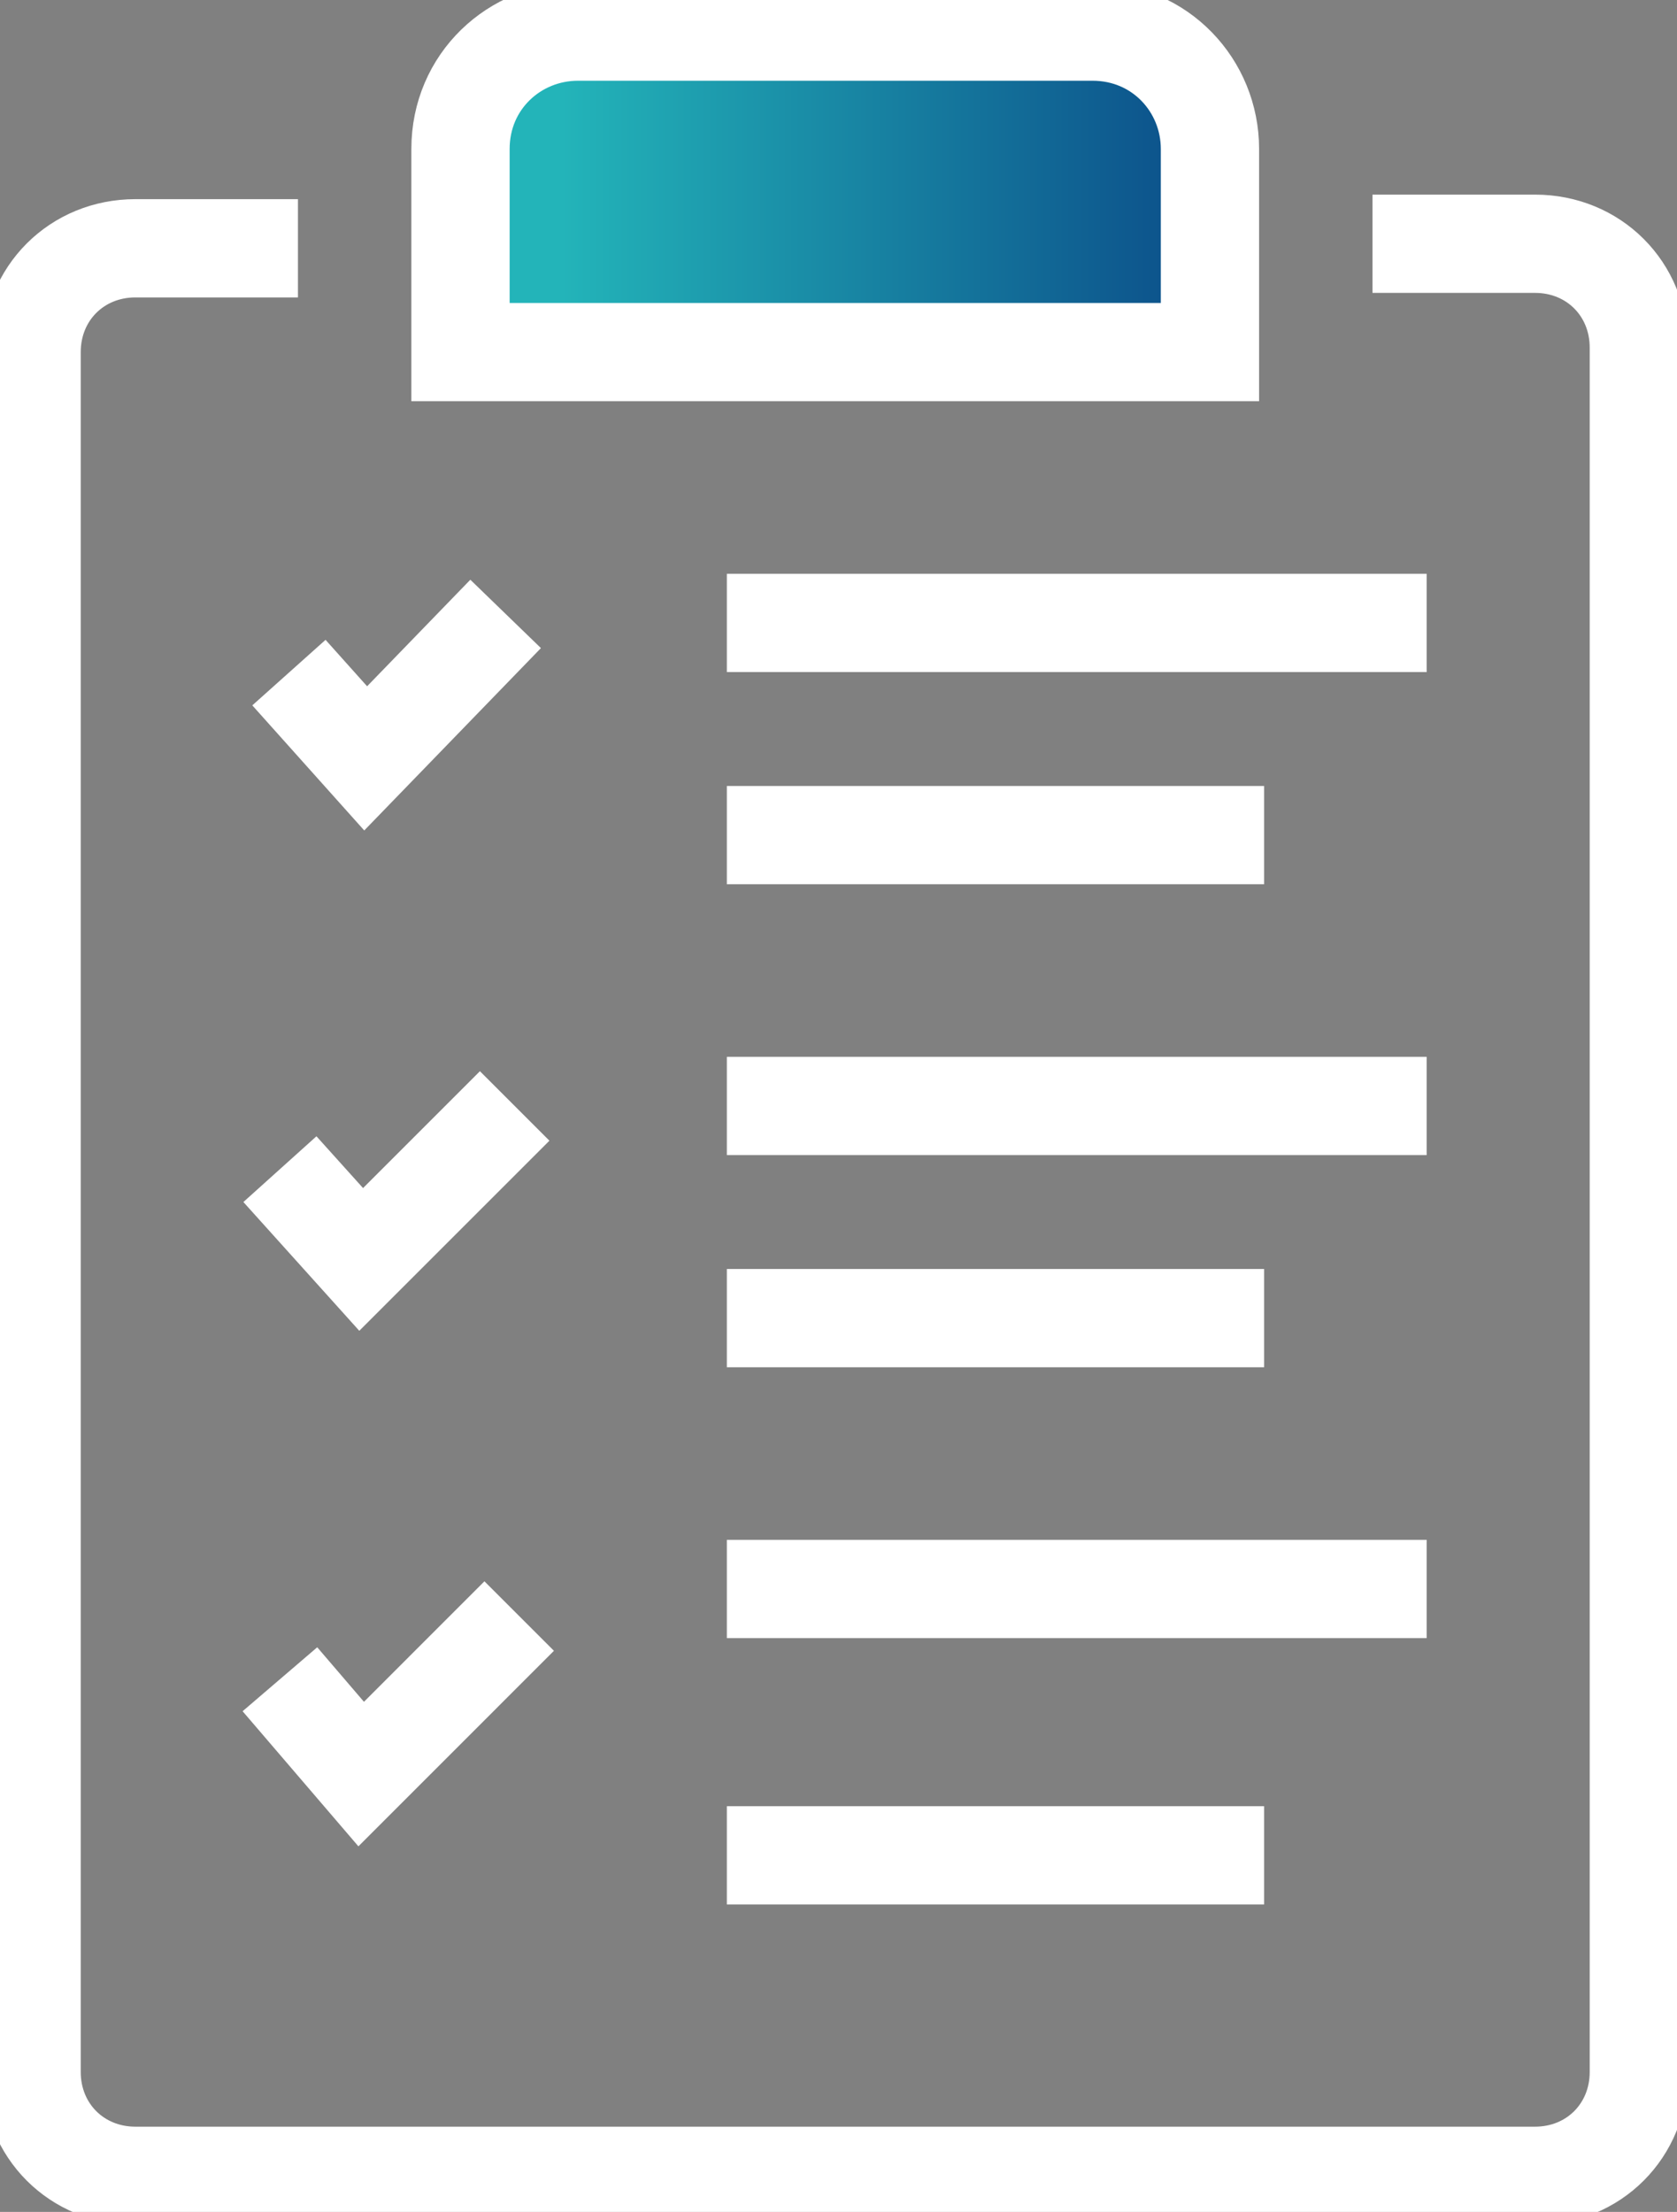
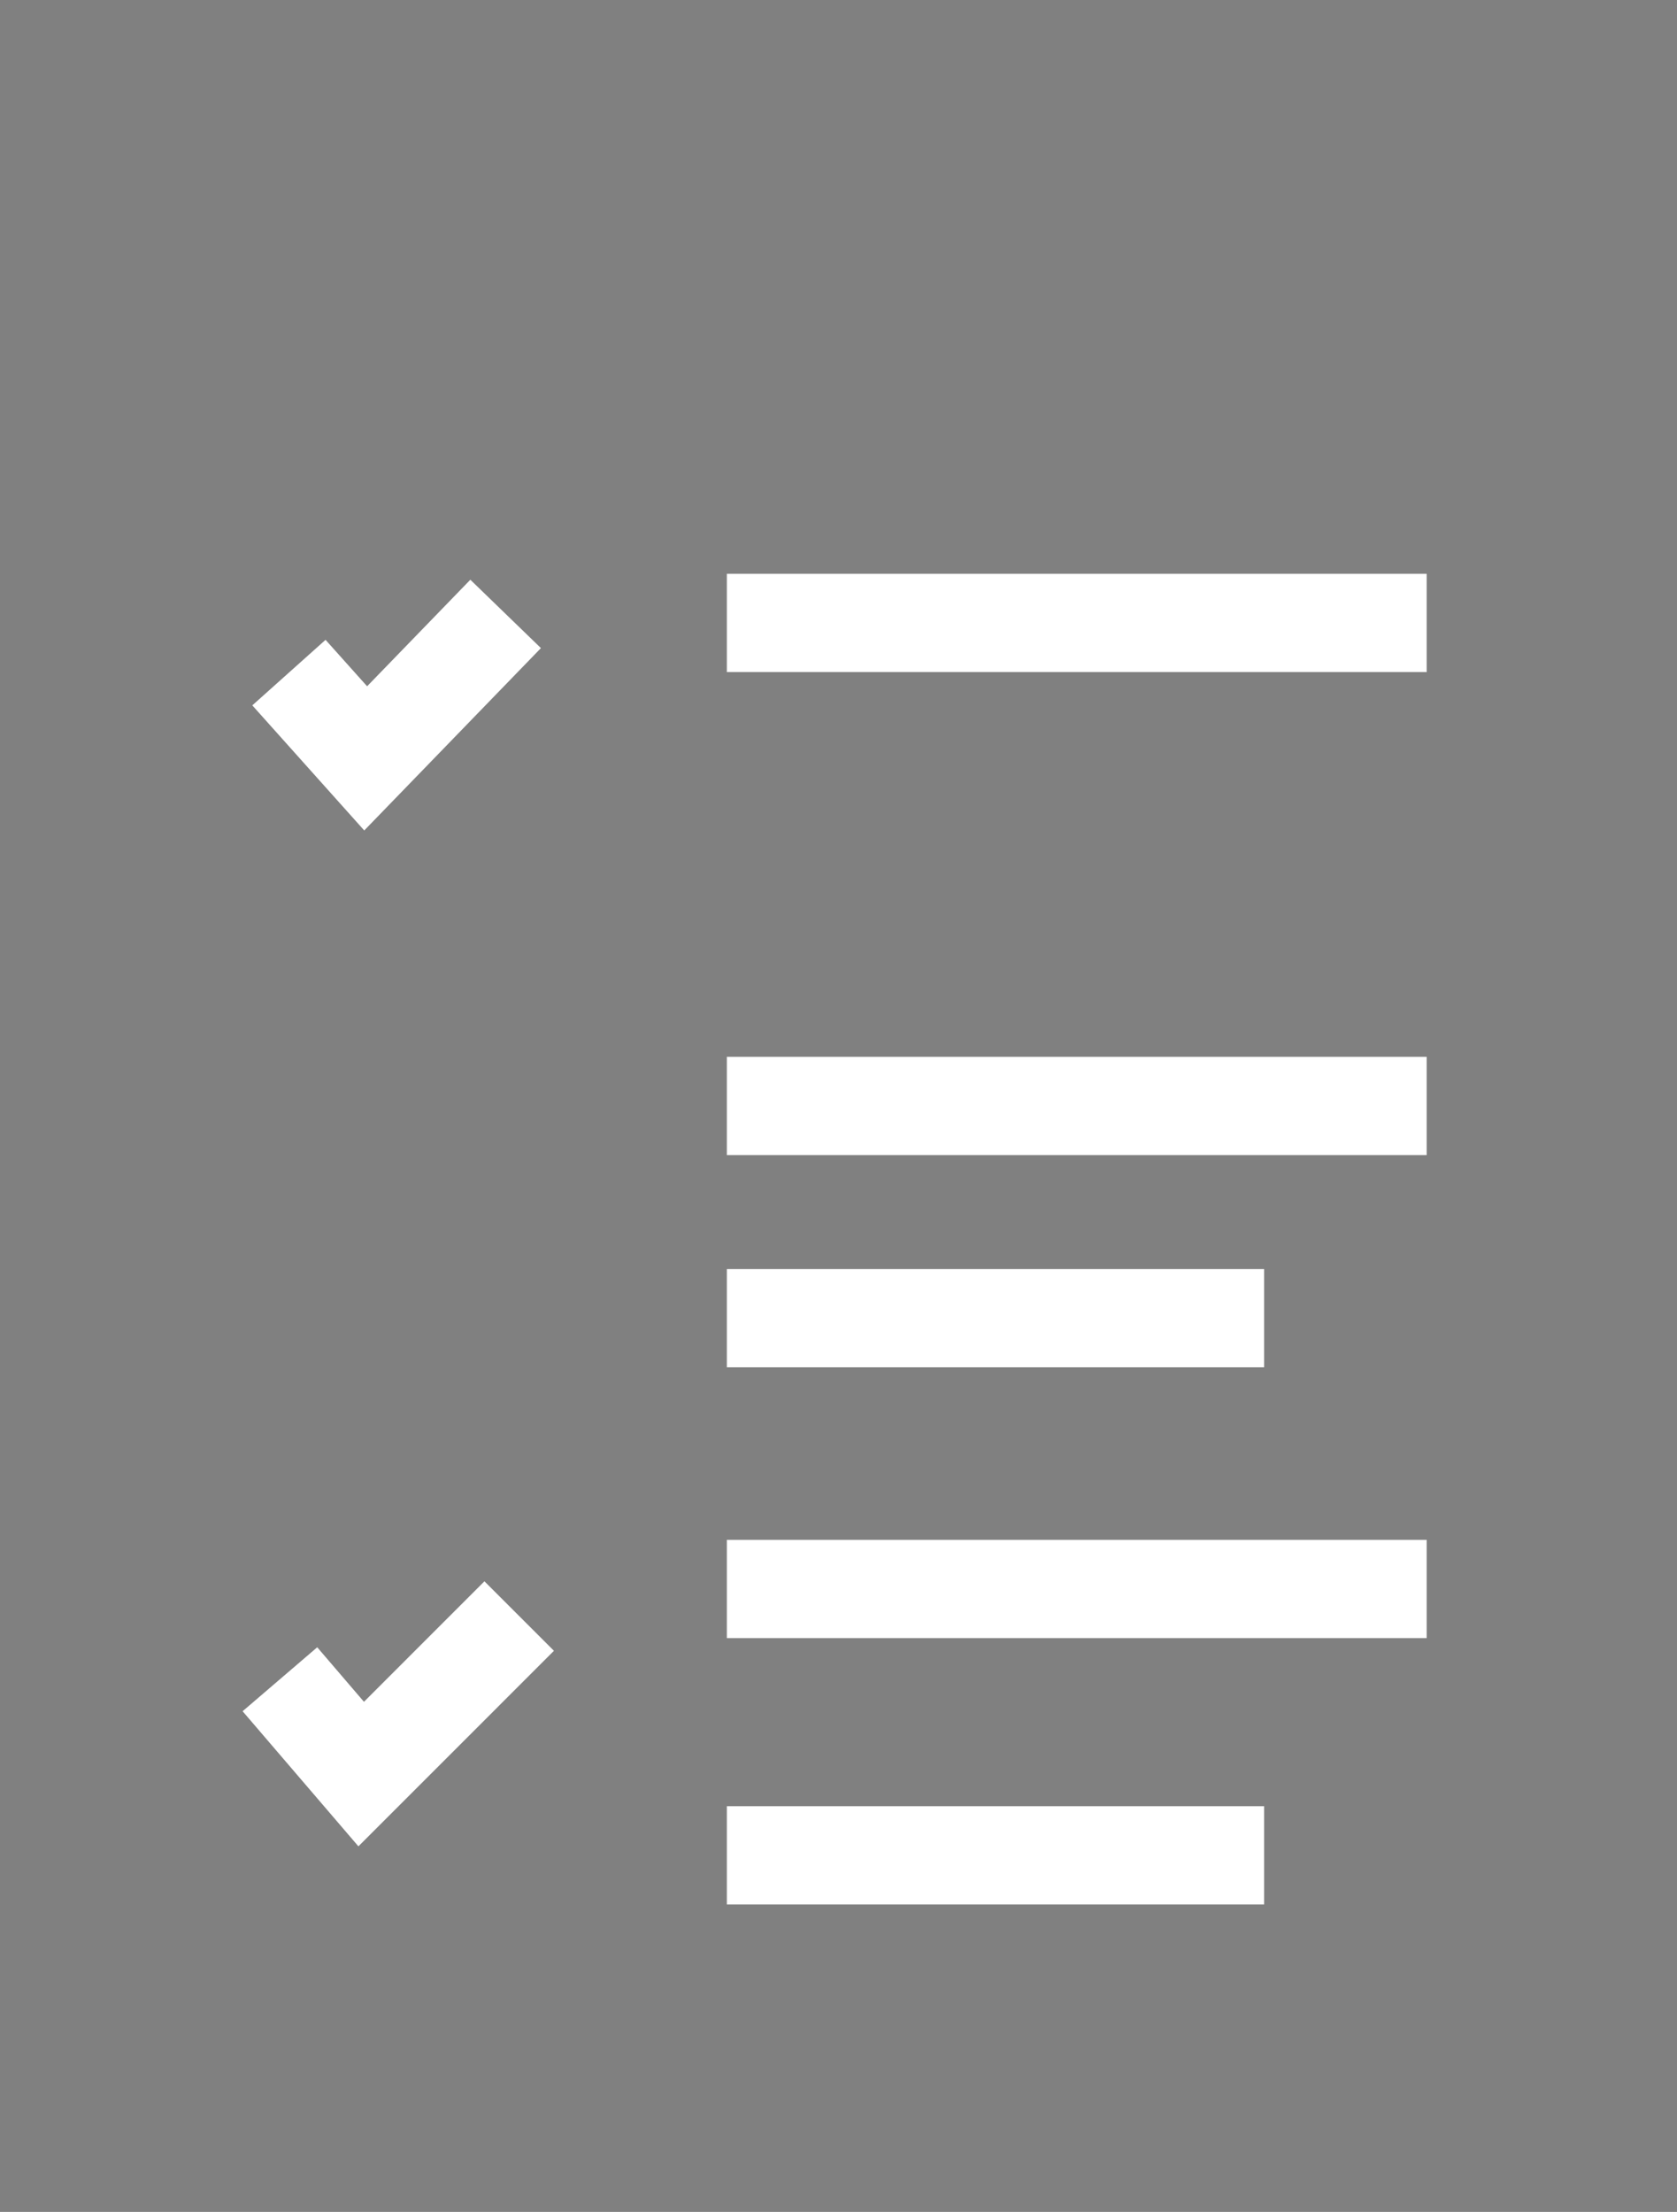
<svg xmlns="http://www.w3.org/2000/svg" width="94" height="124" viewBox="0 0 94 124" fill="none">
  <rect x="0" y="0" width="94" height="124" fill="#808080" stroke="none" />
-   <path d="M76.931 13.665H86.041C89.331 13.665 91.861 16.196 91.861 19.486V116.155C91.861 119.445 89.331 121.976 86.041 121.976H7.592C4.302 121.976 1.771 119.445 1.771 116.155V19.739C1.771 16.449 4.302 13.919 7.592 13.919H16.702" stroke="white" stroke-width="5.509" stroke-miterlimit="10" />
-   <path d="M67.5 19.739H25.812V8.351C25.812 4.555 28.849 1.772 32.392 1.772H61.241C65.037 1.772 67.821 4.808 67.821 8.351V19.739H67.5Z" fill="url(#paint0_linear_3493_66520)" stroke="white" stroke-width="5.509" stroke-miterlimit="10" />
  <path d="M40.742 89.078H79.967" stroke="white" stroke-width="5.509" stroke-miterlimit="10" />
  <path d="M40.742 62H79.967" stroke="white" stroke-width="5.509" stroke-miterlimit="10" />
  <path d="M40.742 34.922H79.967" stroke="white" stroke-width="5.509" stroke-miterlimit="10" />
  <path d="M40.742 104.009H70.856" stroke="white" stroke-width="5.509" stroke-miterlimit="10" />
  <path d="M40.742 73.894H70.856" stroke="white" stroke-width="5.509" stroke-miterlimit="10" />
-   <path d="M40.742 46.816H70.856" stroke="white" stroke-width="5.509" stroke-miterlimit="10" />
  <path d="M15.69 94.139L20.245 99.454L29.102 90.596" stroke="white" stroke-width="5.509" stroke-miterlimit="10" />
-   <path d="M15.69 65.543L20.245 70.604L28.849 62" stroke="white" stroke-width="5.509" stroke-miterlimit="10" />
  <path d="M16.195 37.706L20.497 42.514L28.342 34.416" stroke="white" stroke-width="5.509" stroke-miterlimit="10" />
  <defs>
    <linearGradient id="paint0_linear_3493_66520" x1="25.812" y1="10.755" x2="67.821" y2="10.755" gradientUnits="userSpaceOnUse">
      <stop offset="0.135" stop-color="#23B4B9" />
      <stop offset="1" stop-color="#0B4D89" />
    </linearGradient>
  </defs>
</svg>